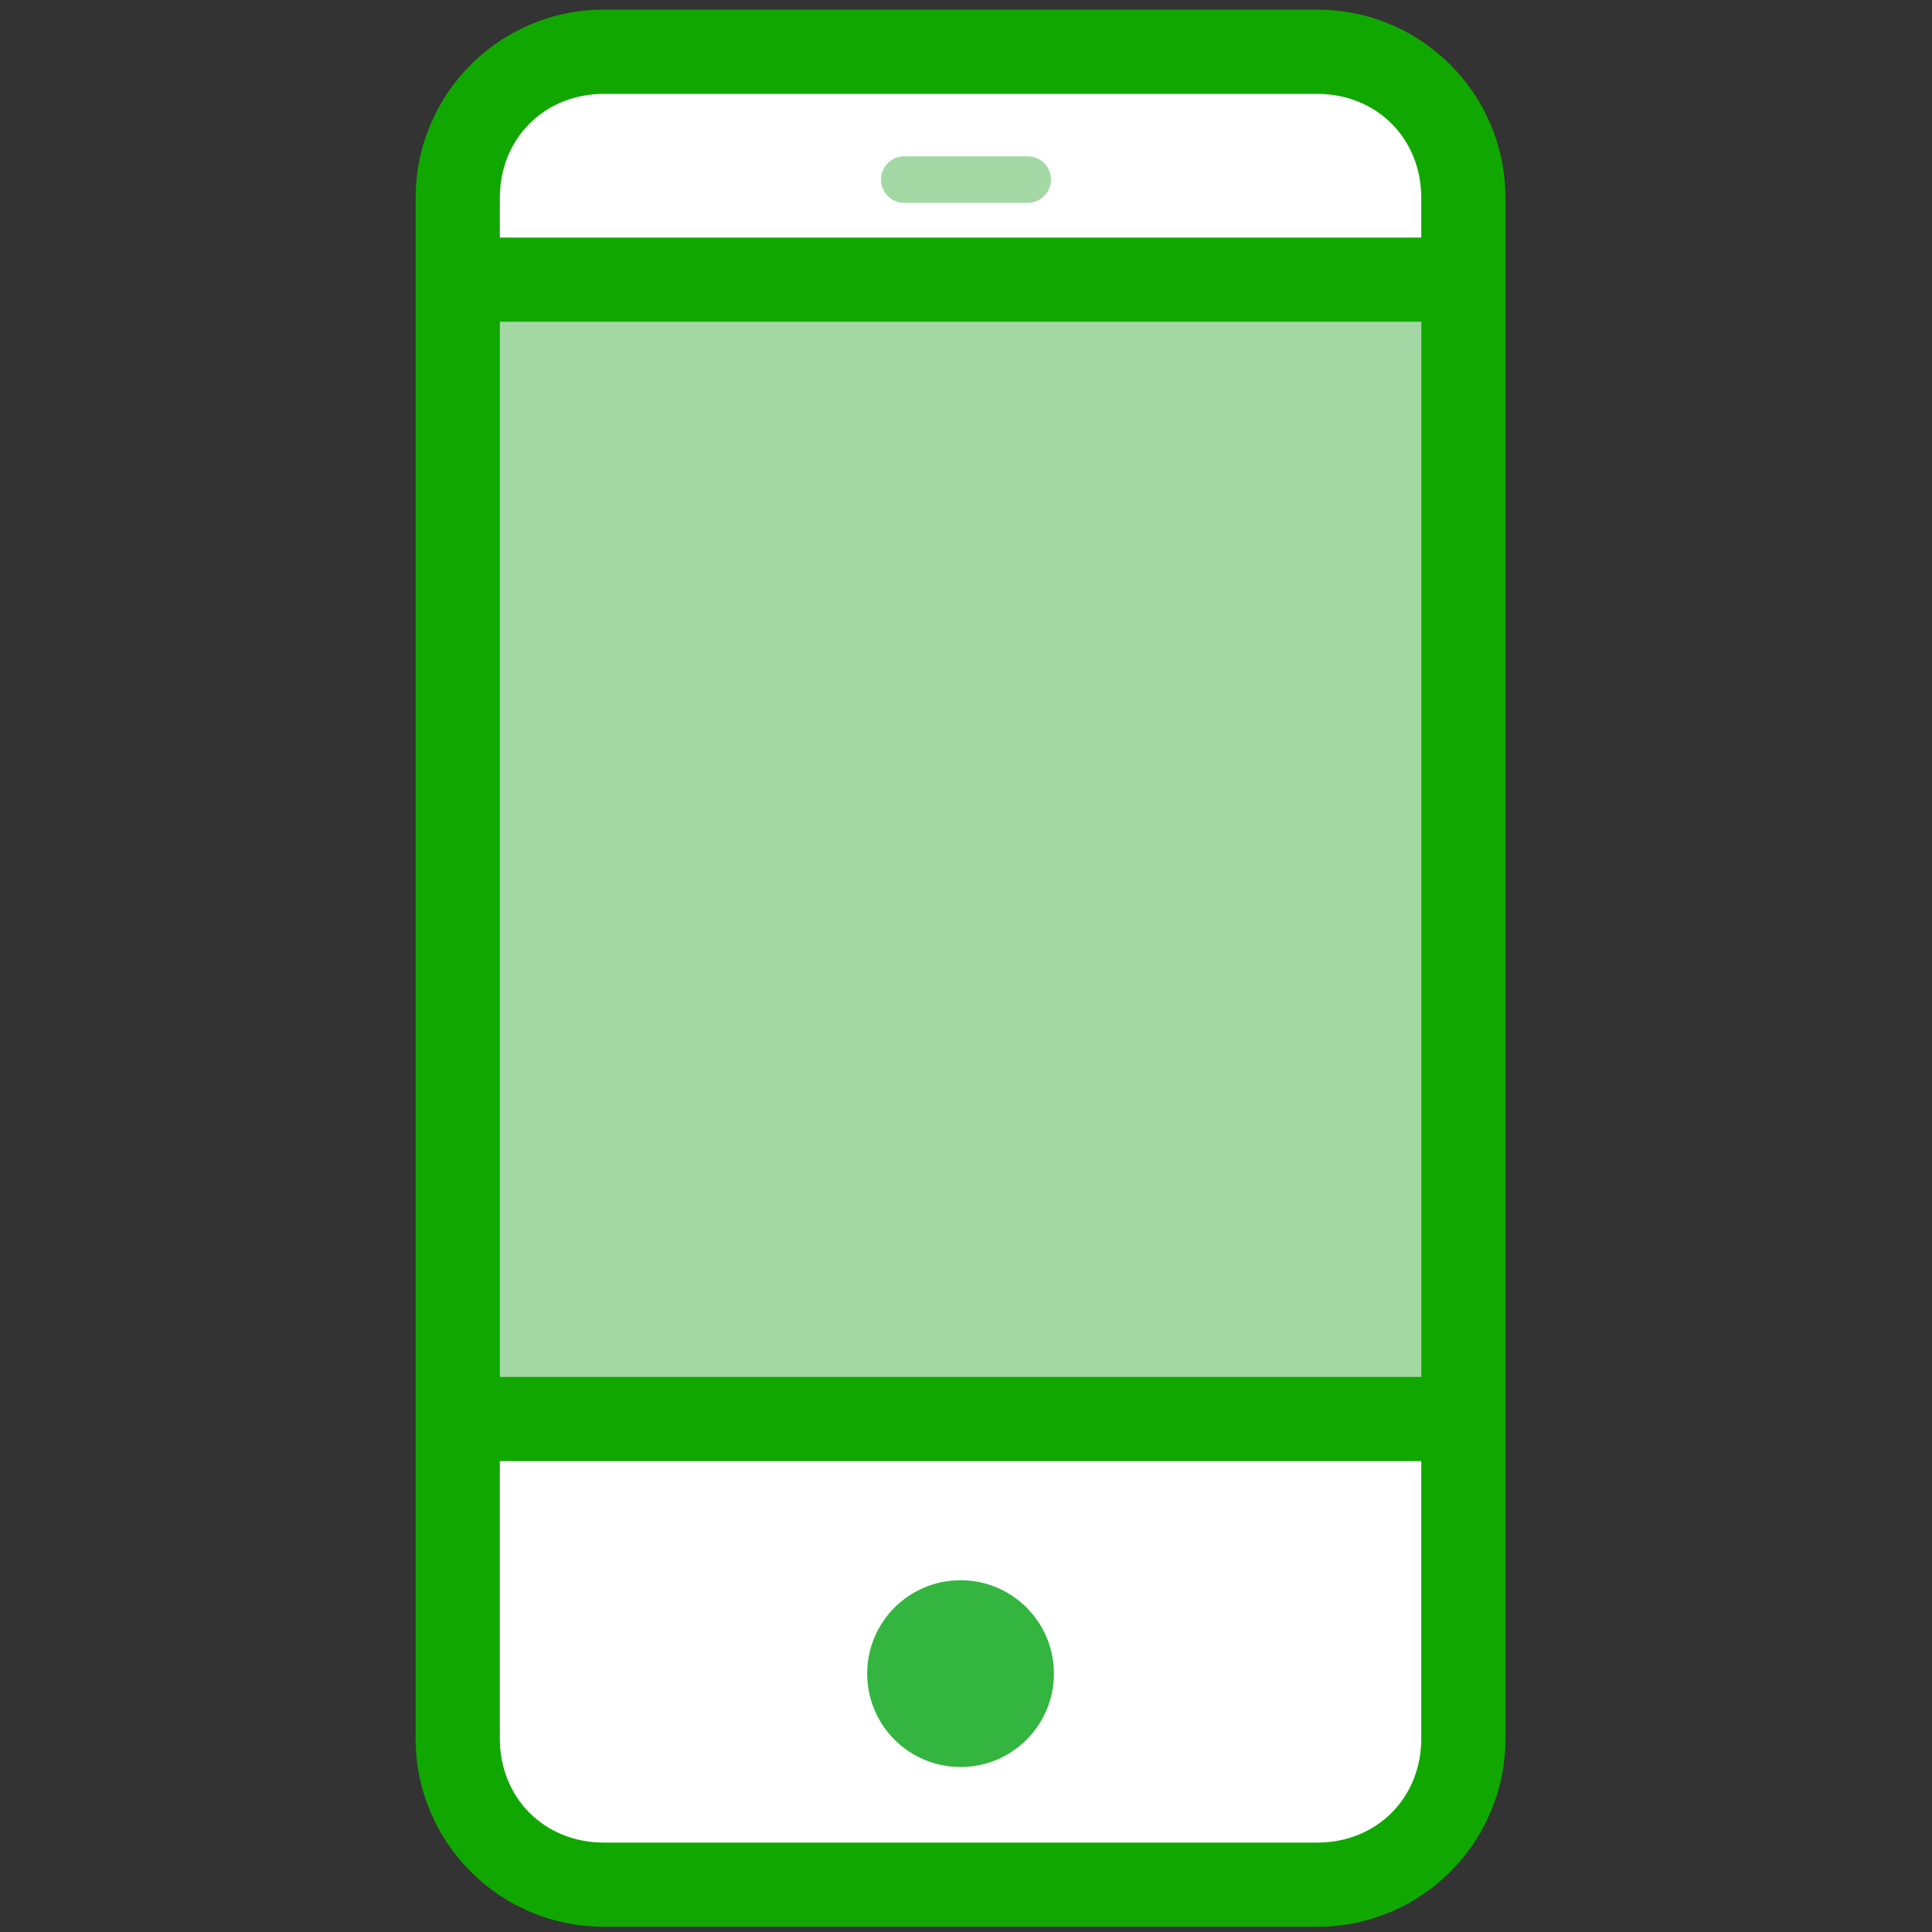
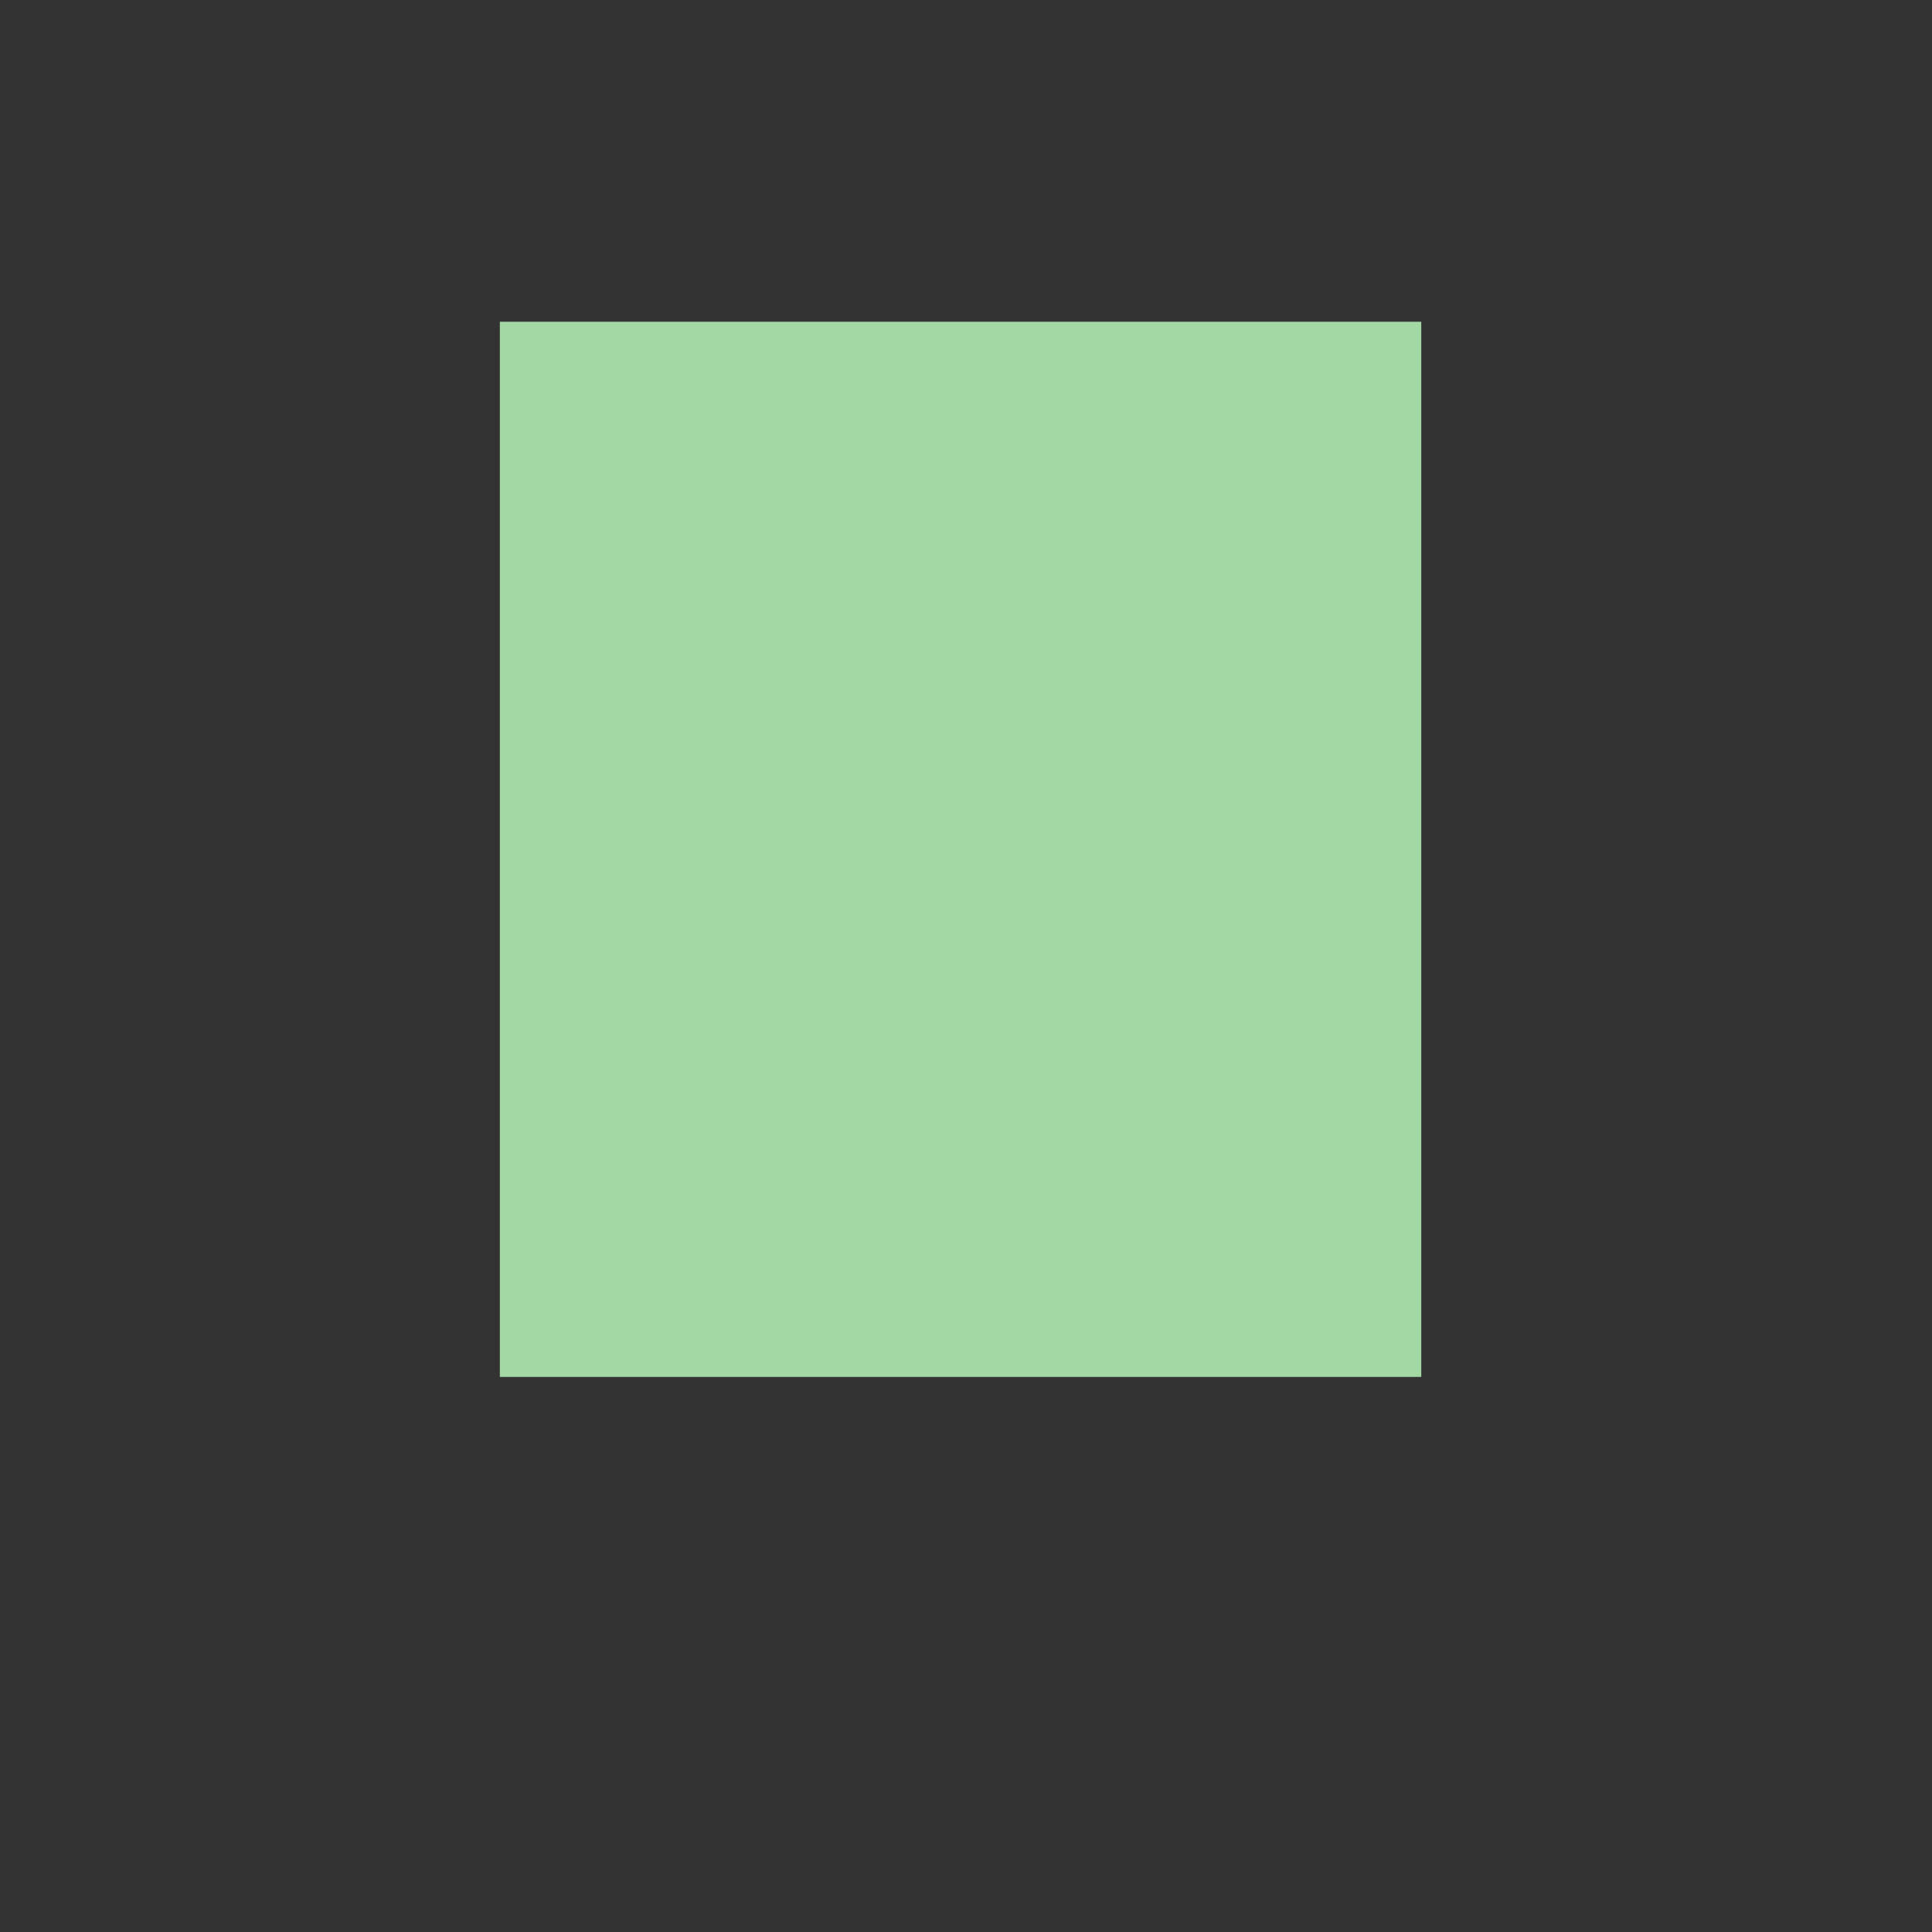
<svg xmlns="http://www.w3.org/2000/svg" version="1.1" id="图层_1" x="0px" y="0px" width="200px" height="200px" viewBox="0 0 200 200" enable-background="new 0 0 200 200" xml:space="preserve">
  <rect x="0" y="0" width="200" height="200" fill="#333333" stroke="none" />
-   <path fill="#10A800" d="M136.359,1H62.513C51.744,1,43.026,9.718,43.026,20.487v159.487c0,10.77,8.718,19.486,19.487,19.486h73.847  c10.77,0,19.486-8.717,19.486-19.486V20.487C155.846,9.718,147.129,1,136.359,1z" />
-   <path fill="#FFFFFF" d="M136.359,190.744H62.513c-6.154,0-10.769-4.615-10.769-10.77v-28.719h95.385v28.719  C147.129,186.129,142.513,190.744,136.359,190.744L136.359,190.744z" />
  <rect x="51.744" y="33.308" fill="#A3D8A5" width="95.385" height="109.231" />
-   <path fill="#FFFFFF" d="M62.513,9.718h73.847c6.153,0,10.77,4.616,10.77,10.77v4.103H51.744v-4.103  C51.744,14.333,56.359,9.718,62.513,9.718z" />
-   <path fill="#33B53F" d="M99.437,182.921c5.337,0,9.665-4.327,9.665-9.671c0-5.337-4.327-9.664-9.664-9.664  c-5.344,0-9.668,4.327-9.668,9.664C89.77,178.594,94.094,182.921,99.437,182.921" />
-   <path fill="#A3D8A5" d="M106.388,16.181H93.608c-1.331,0-2.409,1.079-2.409,2.406c0,1.334,1.078,2.413,2.409,2.413h12.779  c1.326,0,2.412-1.079,2.412-2.413C108.8,17.259,107.714,16.181,106.388,16.181" />
</svg>